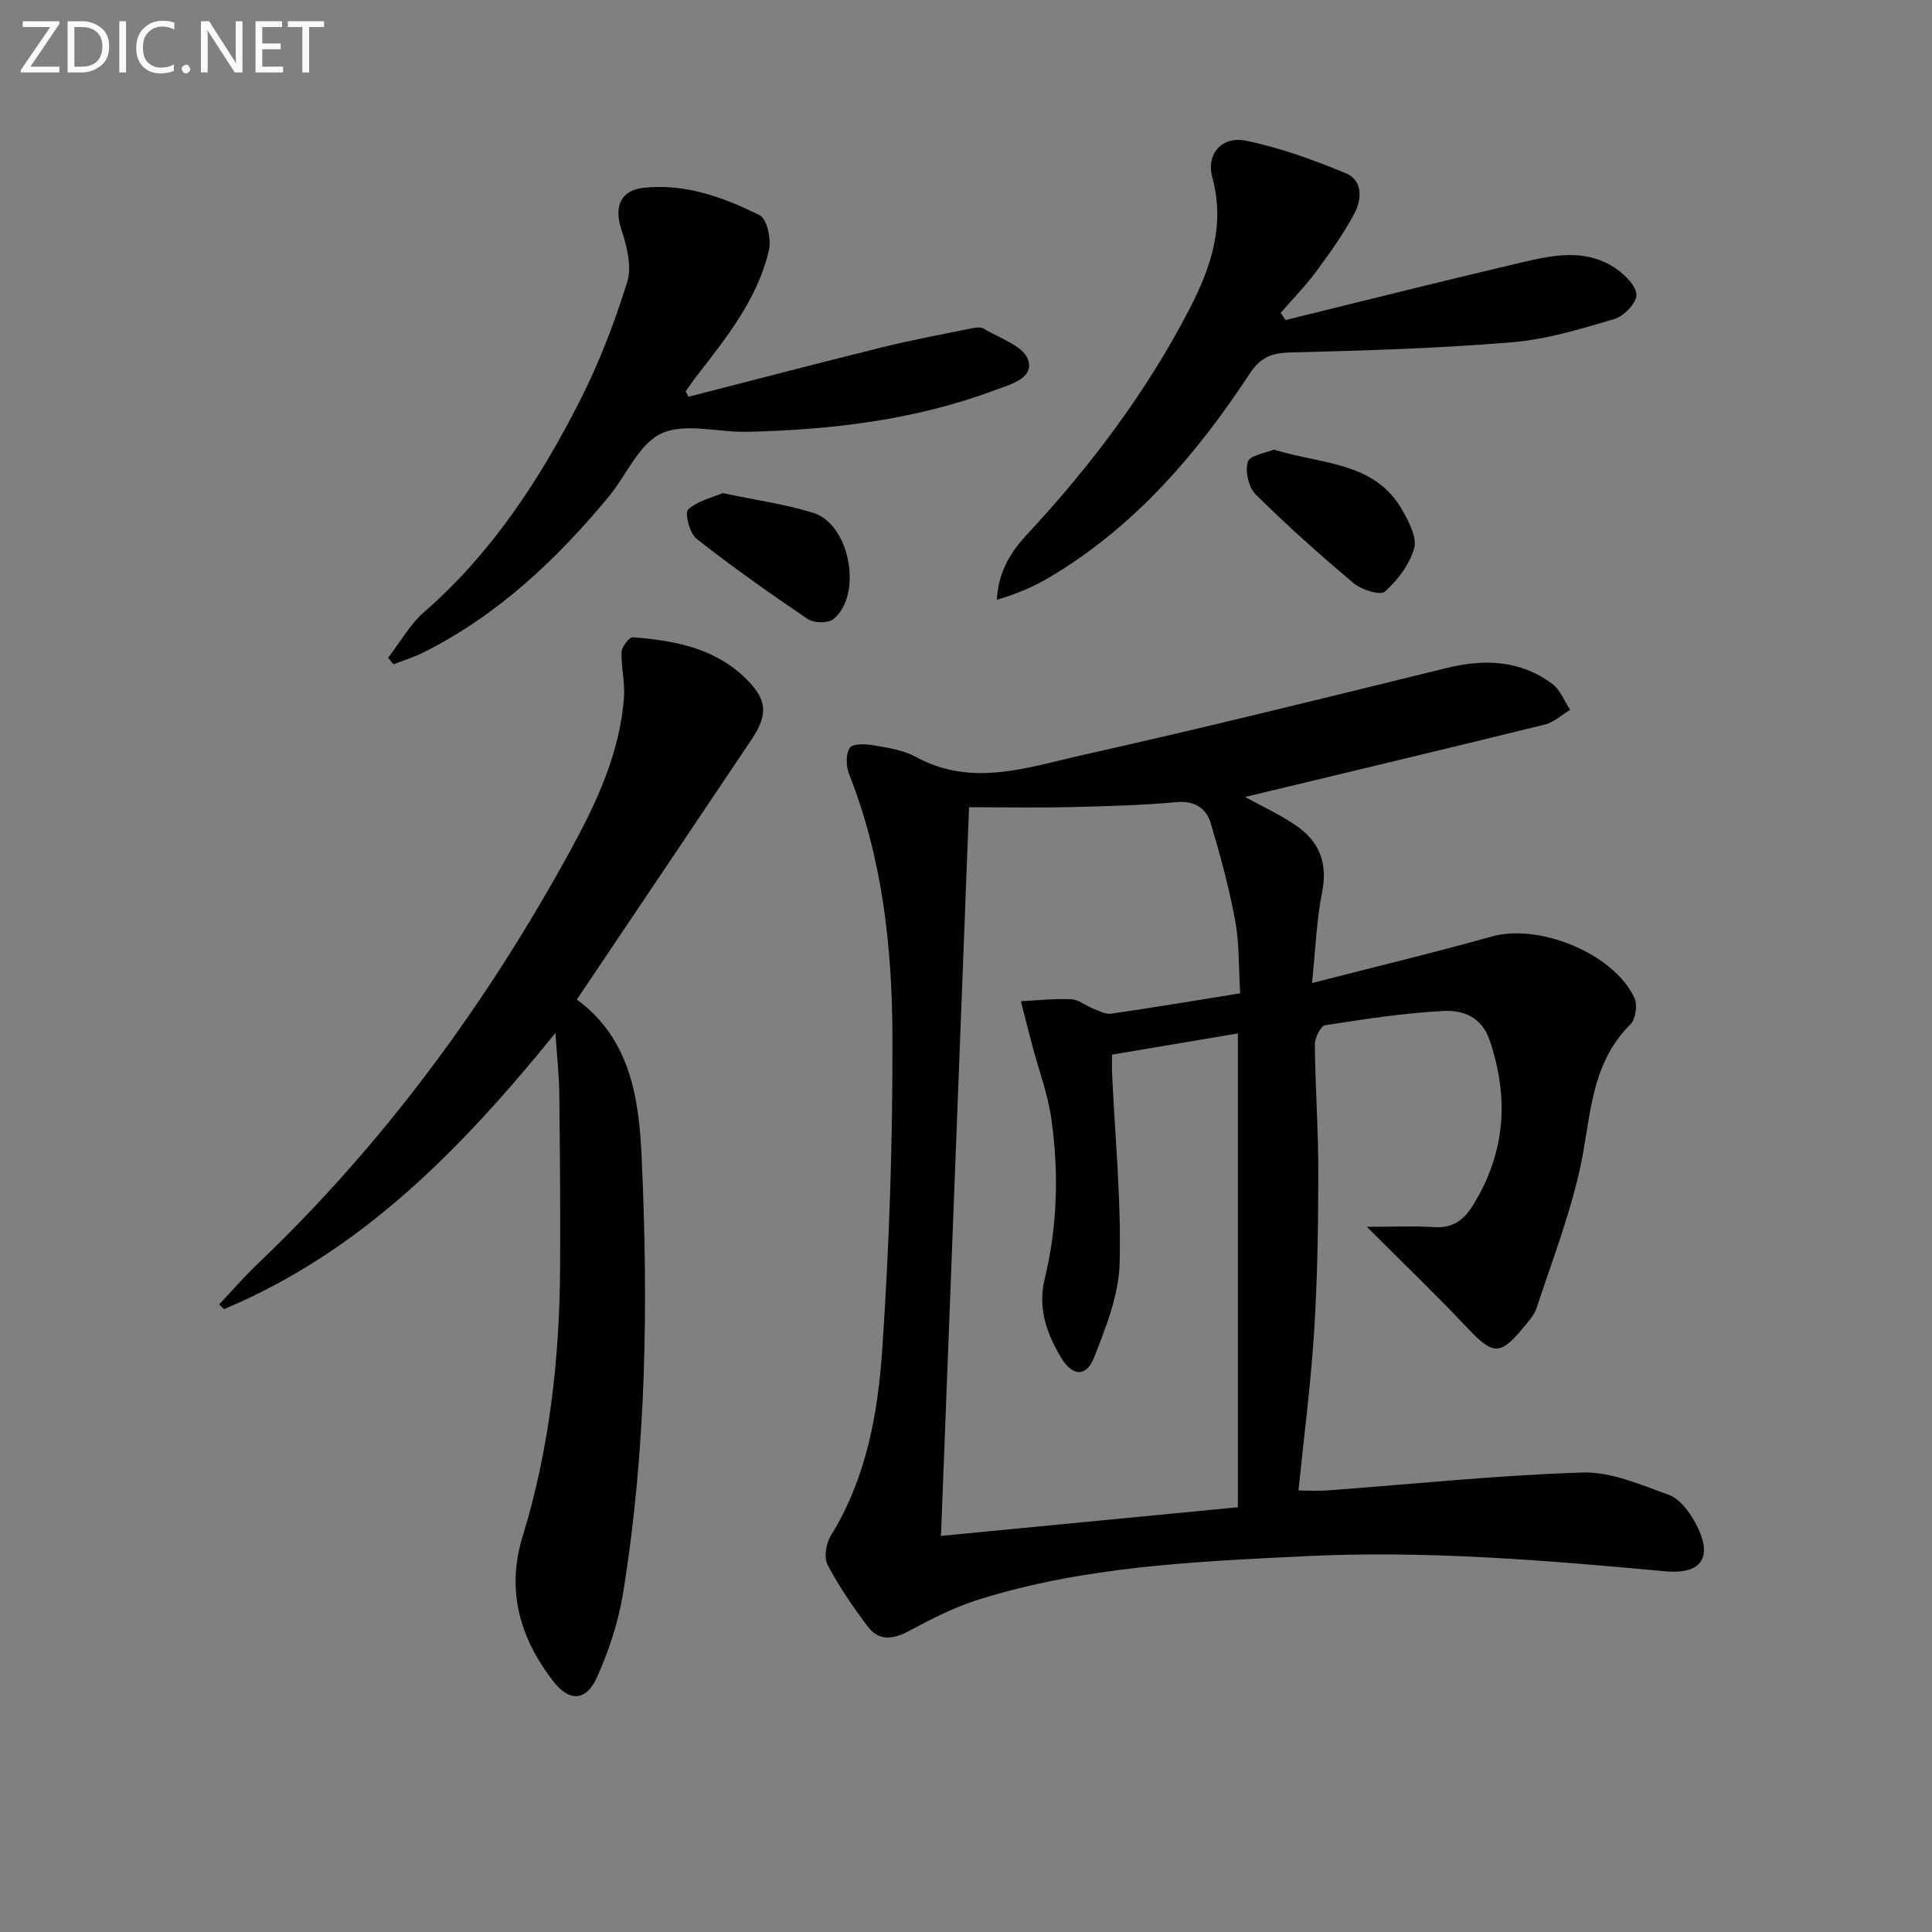
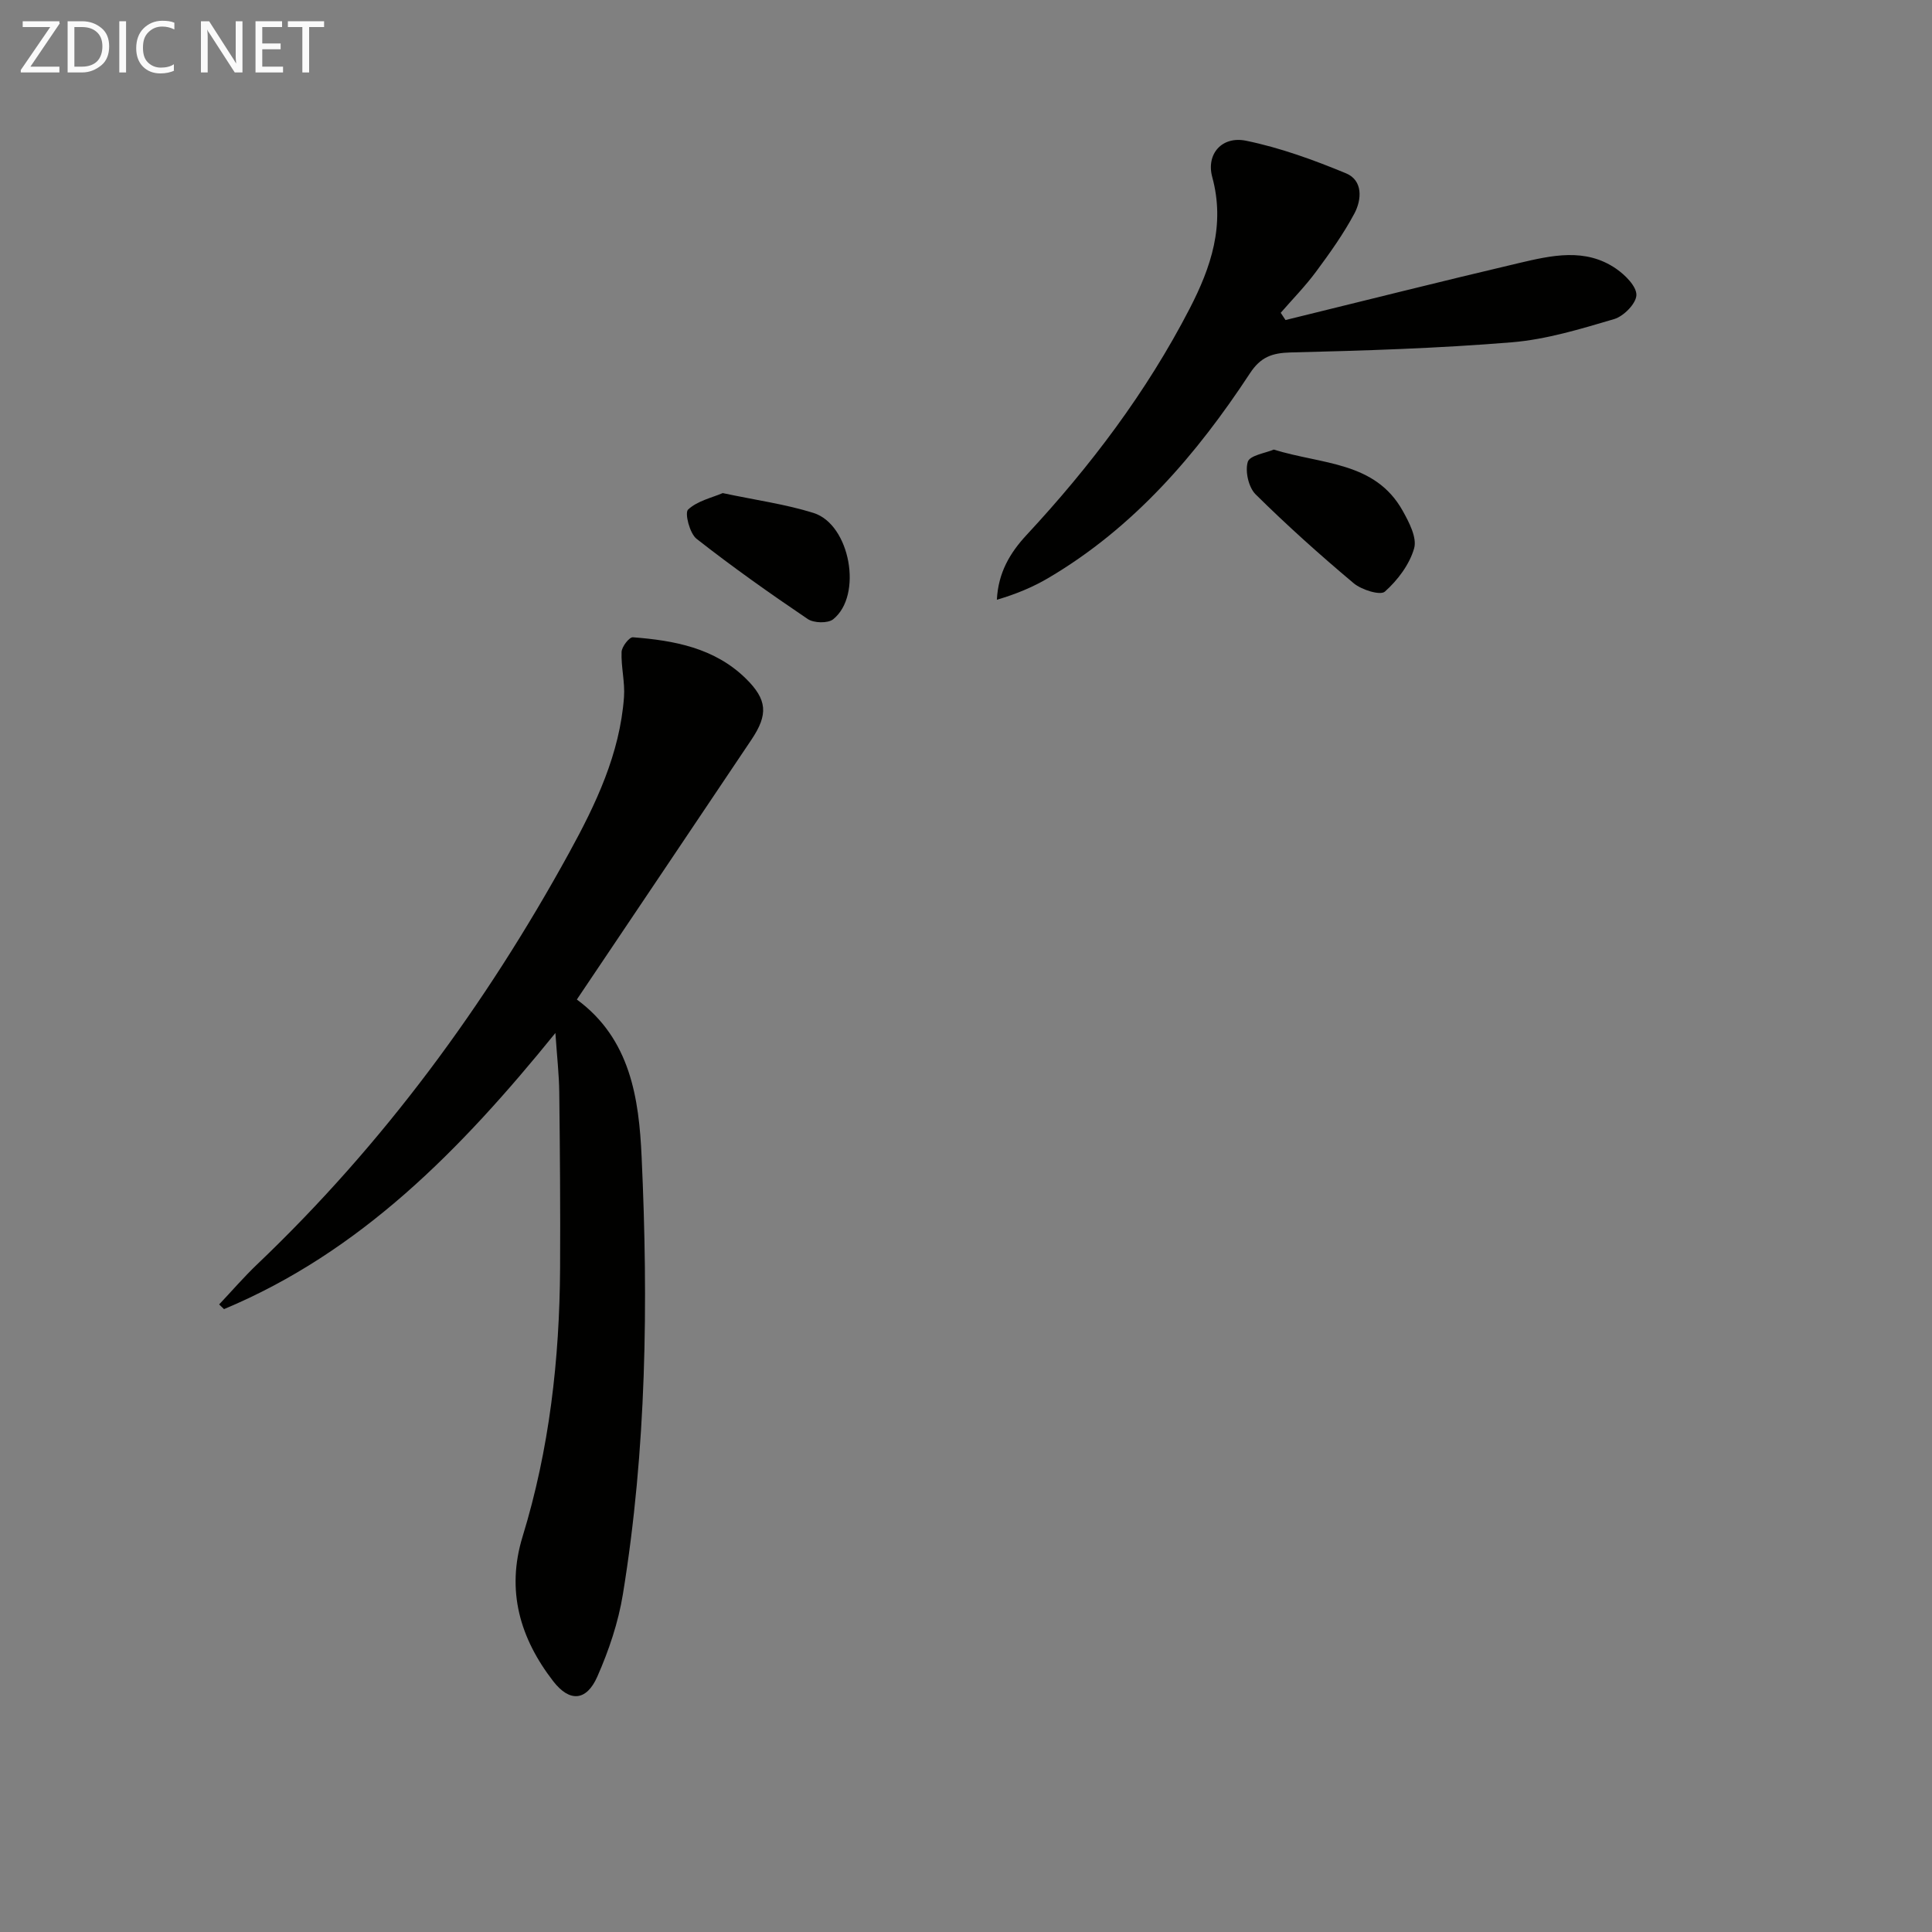
<svg xmlns="http://www.w3.org/2000/svg" enable-background="new 0 0 400 400" viewBox="0 0 400 400">
  <rect x="0" y="0" width="400" height="400" fill="#808080" stroke="none" />
-   <path d="m257.77 165.01c3.46 1.9 7.21 3.61 10.57 5.91 4.83 3.3 6.6 7.82 5.38 13.88-1.16 5.75-1.35 11.71-2.08 18.73 13.26-3.41 25.33-6.3 37.27-9.65 9.77-2.74 25.34 3.59 29.5 12.78.65 1.44.23 4.35-.85 5.42-8.59 8.5-8.14 19.87-10.57 30.45-2.21 9.62-5.76 18.93-8.88 28.32-.5 1.51-1.74 2.83-2.8 4.11-4.68 5.71-6.25 5.53-11.31.17-6.48-6.87-13.31-13.41-21.01-21.13 5.48 0 9.66-.21 13.81.06 3.81.25 6.14-1.26 8.12-4.45 6.8-10.95 7.57-22.34 3.44-34.38-1.61-4.69-5.54-6.12-9.4-5.92-8.24.42-16.45 1.68-24.61 2.96-.93.15-2.15 2.62-2.13 4.01.09 8.81.74 17.62.72 26.43-.01 10.98-.17 21.97-.86 32.93-.69 10.91-2.11 21.76-3.24 32.95 1.6 0 3.84.14 6.06-.02 17.56-1.29 35.11-3.15 52.69-3.7 5.96-.19 12.15 2.53 17.97 4.65 2.2.8 4.14 3.39 5.37 5.63 3.88 7.03 1.61 10.88-6.15 10.17-24.87-2.3-49.74-4.36-74.73-3.12-22.73 1.12-45.52 2.1-67.46 8.98-5.02 1.57-9.81 4.05-14.48 6.54-3.27 1.74-6.17 2.05-8.43-.94-3.07-4.07-5.99-8.31-8.34-12.81-.8-1.52-.31-4.44.68-6.04 7.42-11.99 9.78-25.5 10.68-39.04 1.43-21.4 2.14-42.88 2.07-64.33-.06-18.45-2.07-36.82-8.97-54.28-.64-1.63-.73-4.18.15-5.46.63-.92 3.37-.79 5.06-.49 2.92.5 6.05.98 8.59 2.37 11.6 6.36 23.12 2.18 34.42-.35 25.24-5.64 50.34-11.87 75.46-18.04 7.83-1.92 15.22-1.66 21.84 3.23 1.68 1.24 2.54 3.58 3.78 5.42-1.75 1.04-3.37 2.58-5.26 3.05-20.63 5.08-41.28 10-62.07 15zm-27.53 53.34c0 1.71-.05 2.86.01 4.02.61 13.06 1.9 26.13 1.56 39.17-.17 6.55-2.82 13.21-5.27 19.46-1.64 4.18-4.51 3.99-6.86.07-2.96-4.95-4.85-10.22-3.41-16.15 2.67-10.96 2.96-22.08 1.42-33.16-.72-5.17-2.62-10.17-3.96-15.26-.81-3.06-1.58-6.14-2.37-9.21 3.47-.17 6.96-.57 10.42-.41 1.54.07 3 1.33 4.55 1.94 1.21.47 2.55 1.22 3.72 1.05 8.79-1.27 17.54-2.74 26.71-4.21-.33-5.42-.15-10.29-1.01-14.96-1.26-6.8-3.07-13.52-5.05-20.16-.97-3.27-3.37-4.82-7.27-4.46-7.27.67-14.6.85-21.91 1.02-6.91.16-13.82.03-20.89.03-1.96 50.92-3.88 100.68-5.81 150.86 21.07-2.03 41.3-3.98 61.47-5.93 0-33.03 0-65.27 0-98.1-8.83 1.48-17.27 2.91-26.05 4.39z" fill="#010100" />
  <path d="m119.43 206.94c11.11 8.16 12.86 20.52 13.41 32.55 1.4 30.27 1.02 60.57-3.88 90.6-.95 5.82-2.9 11.61-5.29 17.03-2.25 5.1-5.74 5.35-9.14.95-6.86-8.88-9.77-18.72-6.34-29.92 5.56-18.11 7.66-36.73 7.77-55.6.07-12.13-.03-24.26-.17-36.39-.04-3.63-.46-7.26-.8-12.29-19.62 24.21-40.35 45.35-68.61 57.17-.34-.32-.67-.65-1.01-.97 2.62-2.77 5.11-5.67 7.87-8.3 26.15-24.92 47.28-53.66 64.61-85.24 5.53-10.07 10.48-20.47 11.34-32.19.23-3.09-.62-6.25-.5-9.36.04-1.09 1.6-3.09 2.34-3.04 8.53.66 16.88 2.19 23.34 8.5 4.51 4.41 4.71 7.48 1.21 12.7-11.94 17.8-23.91 35.6-36.15 53.8z" fill="#010100" />
  <path d="m266.15 66.26c16.08-3.94 32.14-7.99 48.26-11.78 6.78-1.59 13.82-3.25 20.21 1.17 1.87 1.29 4.23 3.65 4.18 5.45-.06 1.76-2.64 4.38-4.6 4.96-6.95 2.05-14.04 4.22-21.2 4.81-15.22 1.25-30.51 1.73-45.78 2.1-3.87.1-6.23.95-8.44 4.33-11.06 16.84-24.03 31.91-41.65 42.32-3.29 1.95-6.87 3.42-10.74 4.55.29-5.65 2.73-9.72 6.15-13.41 13.2-14.2 24.83-29.57 33.76-46.85 4.43-8.57 7.39-17.32 4.68-27.26-1.29-4.74 1.99-8.55 7.02-7.51 7.06 1.45 13.98 3.97 20.67 6.74 3.53 1.46 3.28 5.43 1.75 8.31-2.25 4.22-5.06 8.16-7.91 12.01-2.23 3.02-4.88 5.72-7.35 8.56.34.51.67 1.01.99 1.5z" fill="#010100" />
-   <path d="m142.52 82.15c13.43-3.44 26.84-6.96 40.3-10.29 6.08-1.5 12.25-2.64 18.39-3.89.8-.16 1.85-.31 2.46.07 3.25 1.99 8.12 3.52 9.16 6.39 1.41 3.91-3.79 5.21-6.82 6.34-16.53 6.18-33.81 8.23-51.33 8.63-5.99.14-12.81-1.92-17.73.34-4.69 2.15-7.28 8.72-10.99 13.18-10.83 13.04-23.01 24.52-38.35 32.19-1.96.98-4.09 1.62-6.14 2.42-.37-.45-.74-.89-1.11-1.34 2.46-3.18 4.47-6.87 7.45-9.47 13.94-12.16 23.86-27.28 32.13-43.51 4.04-7.91 7.26-16.32 9.91-24.8 1.01-3.23-.07-7.48-1.21-10.93-1.54-4.67-.19-8.1 4.7-8.61 8.58-.89 16.48 1.98 23.93 5.68 1.53.76 2.45 5 1.93 7.25-2.35 10.15-8.81 18.11-15.03 26.14-.77.99-1.47 2.04-2.2 3.07.19.37.37.75.55 1.14z" fill="#010100" />
  <path d="m263.72 93.08c10.02 3.11 20.95 2.44 26.68 12.65 1.33 2.38 3.01 5.59 2.38 7.8-.96 3.35-3.41 6.6-6.06 8.96-.95.84-4.83-.37-6.46-1.74-6.99-5.87-13.81-11.98-20.3-18.4-1.46-1.45-2.21-4.78-1.62-6.73.41-1.35 3.7-1.82 5.38-2.54z" fill="#010100" />
  <path d="m149.63 102.09c6.87 1.46 12.99 2.29 18.8 4.11 7.6 2.39 10.24 17.1 4.06 22.02-1.1.87-4.01.79-5.26-.06-7.84-5.3-15.58-10.77-23.02-16.61-1.42-1.12-2.49-5.34-1.75-6.05 1.94-1.81 4.96-2.46 7.17-3.41z" fill="#010100" />
  <g fill="#fafafa">
    <path d="m12.4 4.8-6.1 9h6v1.2h-8v-.5l6.1-8.9h-5.7v-1.2h7.6v.4z" />
    <path d="m14 15v-10.6h3c1.6 0 2.9.5 4 1.4s1.6 2.2 1.6 3.8-.5 3-1.6 3.9-2.4 1.5-4 1.5zm1.4-9.4v8.2h1.6c1.3 0 2.4-.4 3.1-1.1s1.1-1.8 1.1-3.1-.4-2.3-1.2-3-1.8-1-3.1-1z" />
    <path d="m26.1 4.4v10.6h-1.4v-10.6z" />
    <path d="m36.1 14.6c-.8.4-1.8.6-2.9.6-1.5 0-2.7-.5-3.6-1.4s-1.4-2.2-1.4-3.8c0-1.7.5-3.1 1.5-4.1s2.3-1.6 3.9-1.6c1 0 1.8.1 2.5.4v1.4c-.8-.4-1.6-.6-2.5-.6-1.2 0-2.1.4-2.9 1.2s-1.1 1.8-1.1 3.2c0 1.3.3 2.3 1 3s1.6 1.1 2.7 1.1c1 0 2-.2 2.7-.7v1.3z" />
-     <path d="m37.6 14.3c0-.2.1-.5.3-.6s.4-.3.6-.3c.3 0 .5.1.6.3s.3.4.3.6-.1.4-.3.6-.4.3-.6.3c-.3 0-.5-.1-.6-.3s-.3-.4-.3-.6z" />
    <path d="m50.2 15h-1.6l-5.3-8.2c-.2-.2-.3-.5-.4-.7 0 .2.1.7.1 1.5v7.4h-1.4v-10.6h1.7l5.2 8.1c.2.4.4.6.4.7 0-.3-.1-.8-.1-1.5v-7.3h1.4z" />
    <path d="m58.6 15h-5.7v-10.6h5.5v1.2h-4.1v3.4h3.8v1.2h-3.8v3.6h4.3z" />
    <path d="m67.1 5.6h-3.1v9.4h-1.4v-9.4h-3v-1.2h7.5z" />
  </g>
</svg>